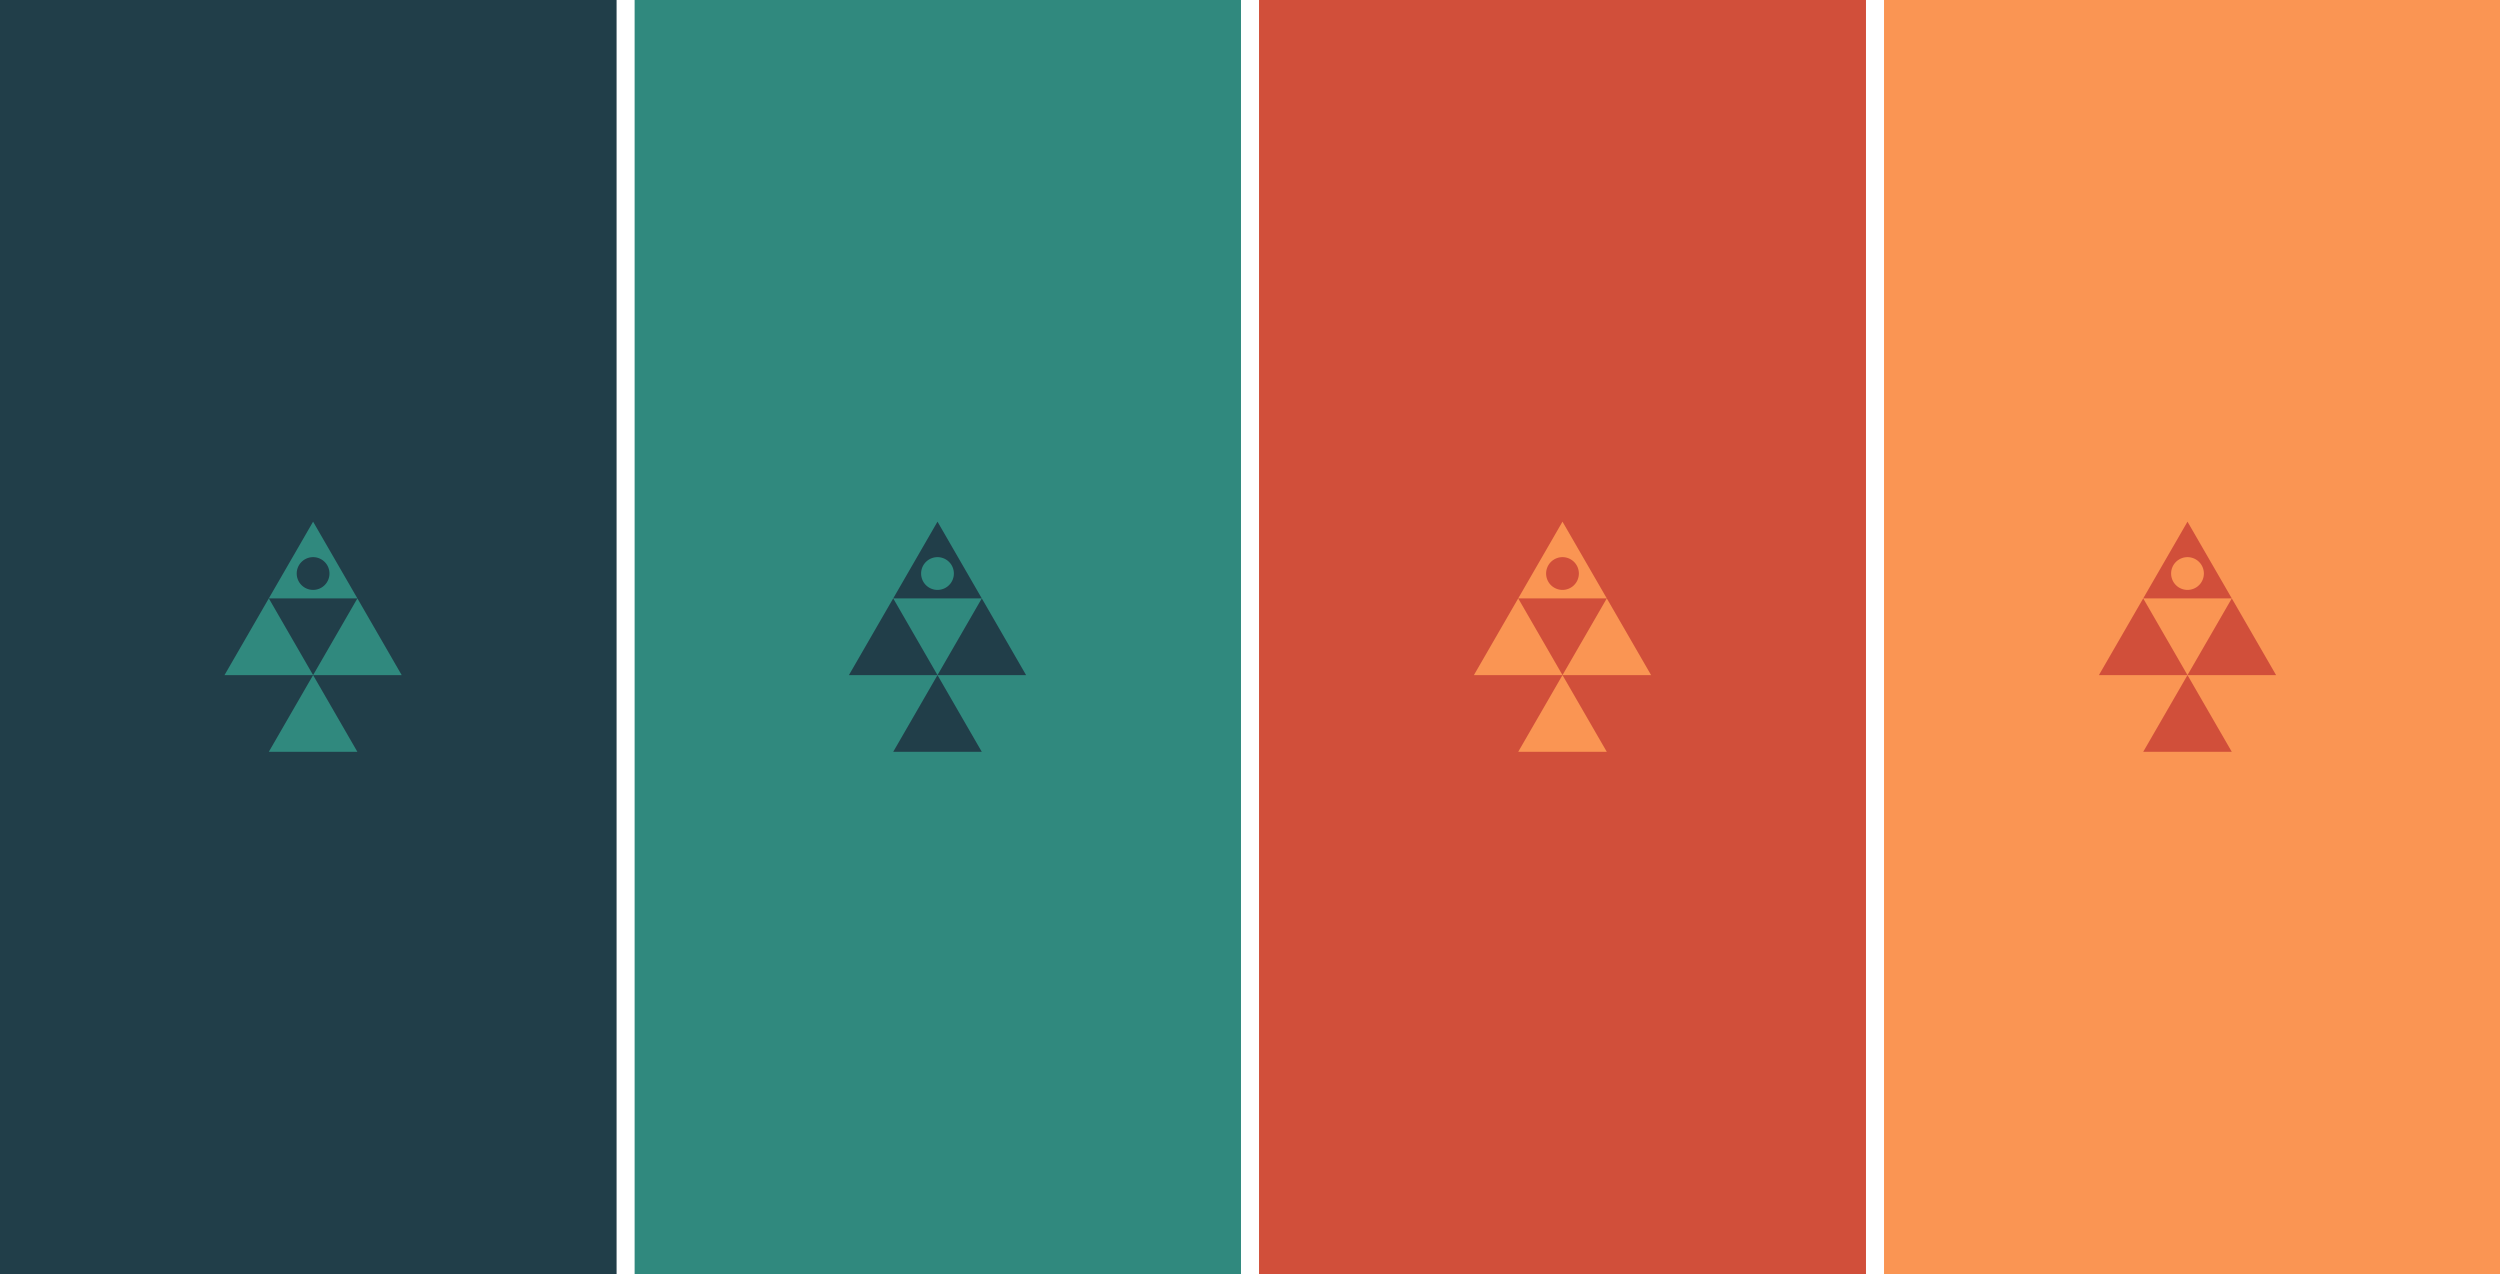
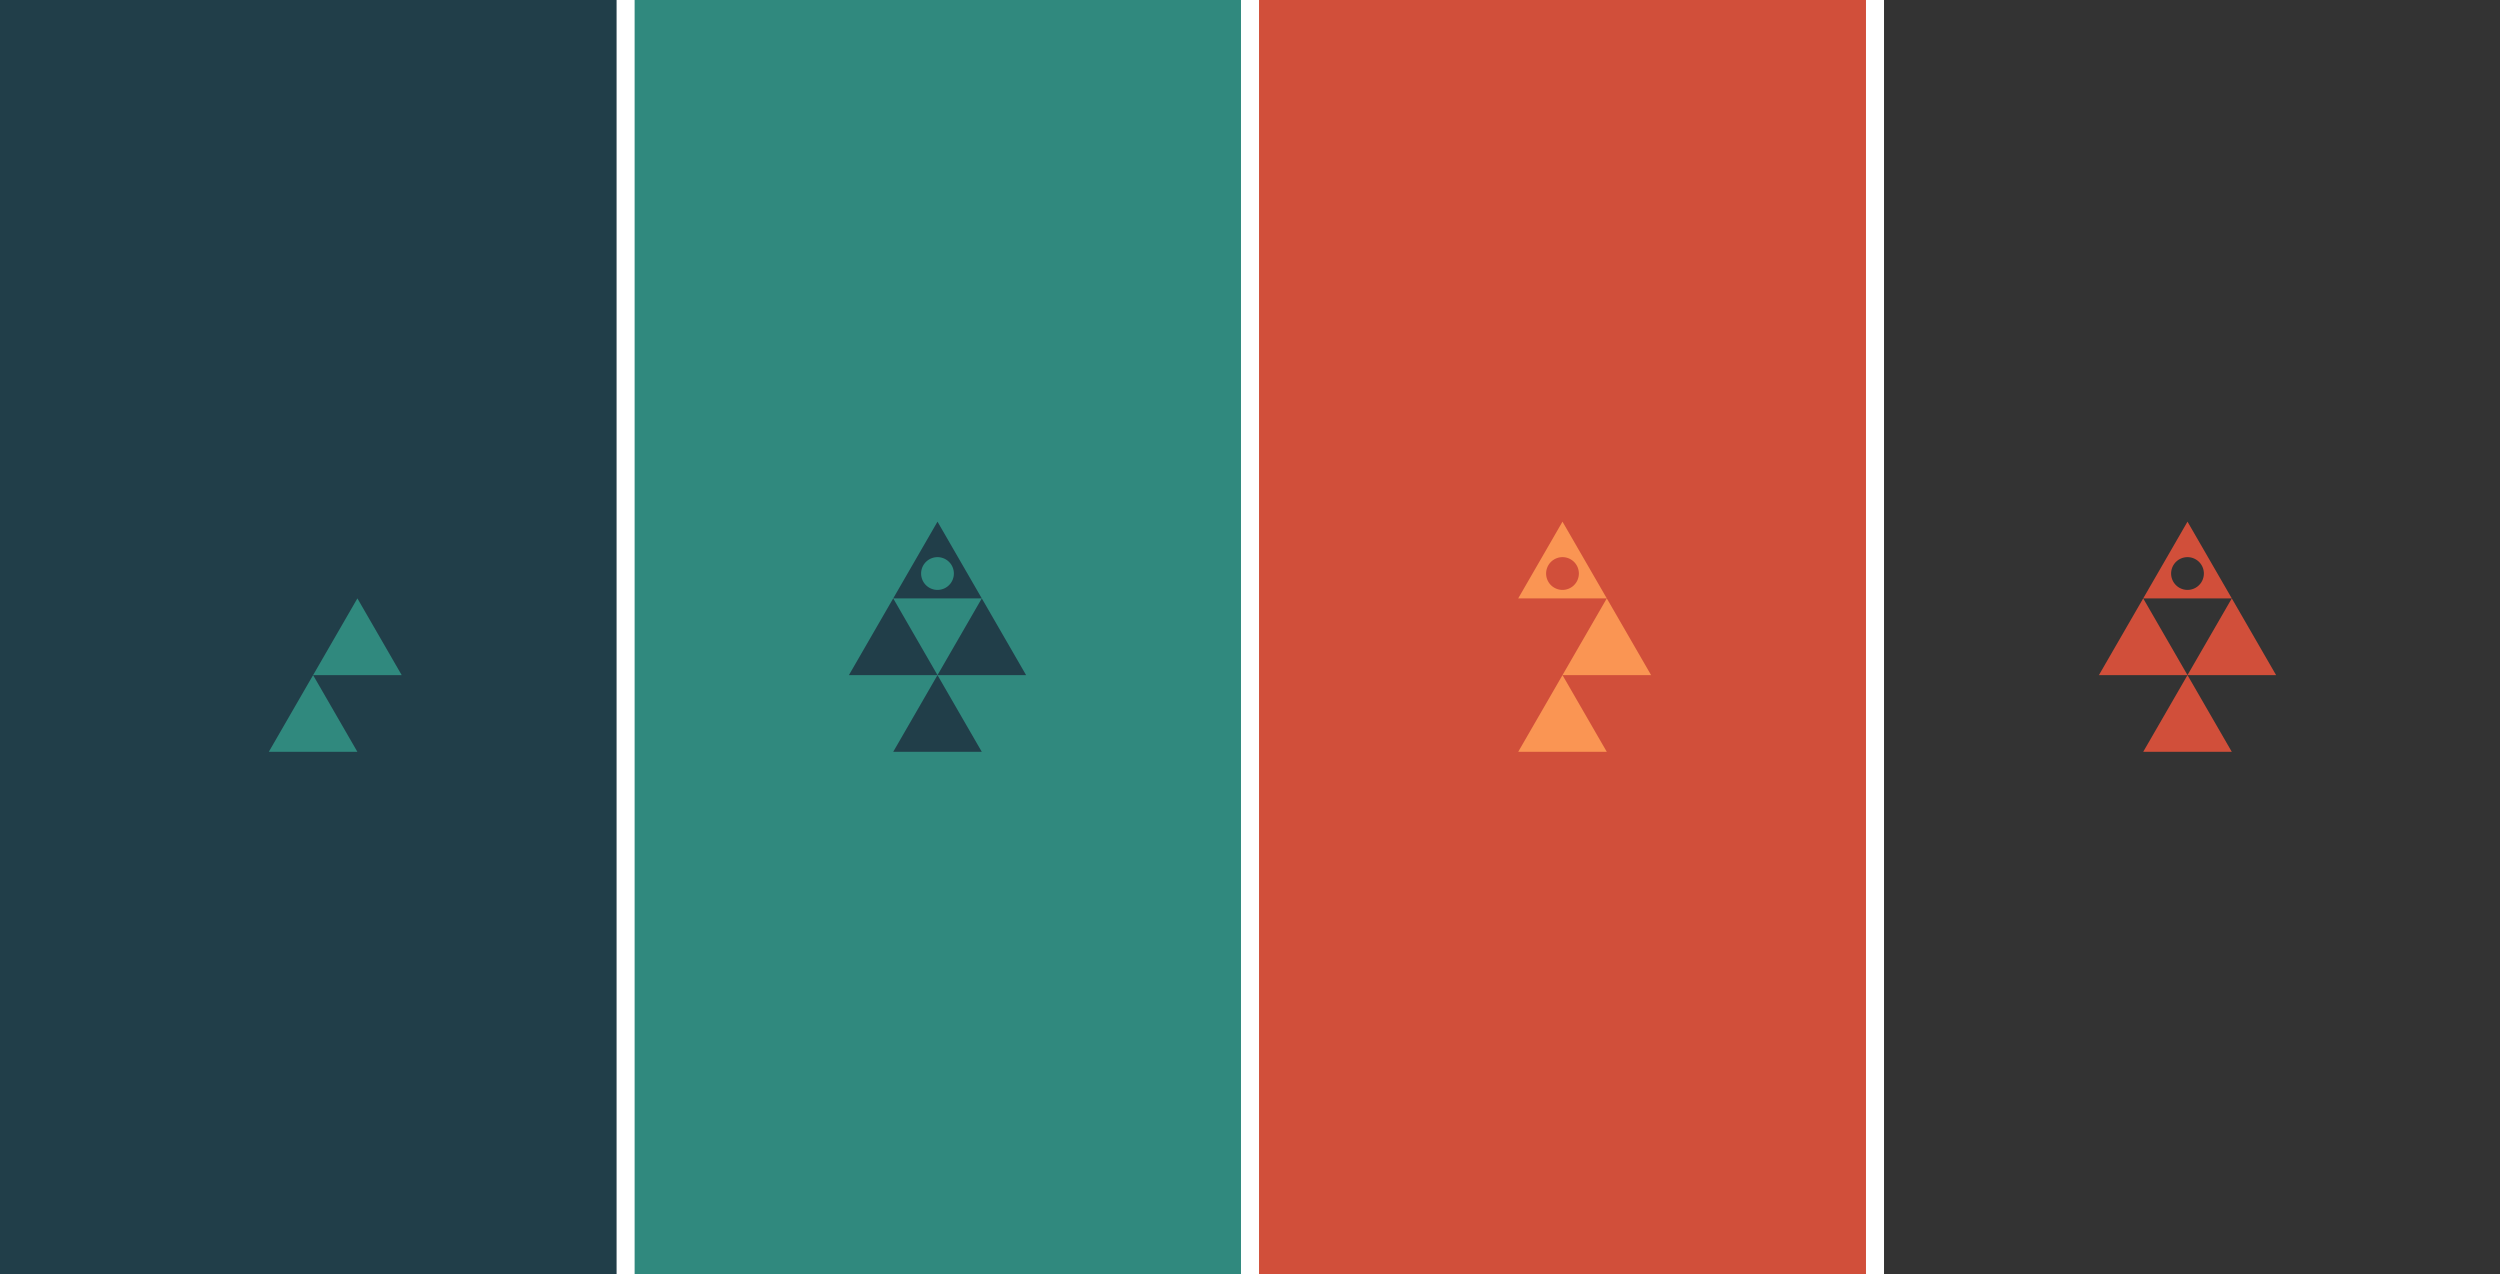
<svg xmlns="http://www.w3.org/2000/svg" width="2080" height="1060" viewBox="0 0 2080 1060">
  <rect x="0" y="0" width="2080" height="1060" fill="#333333" stroke="none" />
  <defs>
    <clipPath id="clip-Web_1920_45">
      <rect width="2080" height="1060" />
    </clipPath>
  </defs>
  <g id="Web_1920_45" data-name="Web 1920 – 45" clip-path="url(#clip-Web_1920_45)">
-     <rect width="2080" height="1060" fill="#fff" />
-     <rect id="Rectangle_163" data-name="Rectangle 163" width="520" height="1060" transform="translate(1560)" fill="#fa9553" />
    <rect id="Rectangle_164" data-name="Rectangle 164" width="520" height="1060" transform="translate(1040)" fill="#d14f3a" />
    <rect id="Rectangle_165" data-name="Rectangle 165" width="520" height="1060" transform="translate(520)" fill="#30897e" />
    <rect id="Rectangle_166" data-name="Rectangle 166" width="520" height="1060" fill="#213e49" />
    <g id="Group_36" data-name="Group 36" transform="translate(4797.596 -4426.978)">
-       <path id="Path_100" data-name="Path 100" d="M0,202.314H73.707l-36.85-63.833Z" transform="translate(-4610.806 4786.354)" fill="#30897e" />
      <path id="Path_101" data-name="Path 101" d="M159.9,202.314h73.713l-36.856-63.833Z" transform="translate(-4696.996 4786.354)" fill="#30897e" />
      <path id="Path_102" data-name="Path 102" d="M79.955,340.791h73.707l-36.857-63.833Z" transform="translate(-4653.905 4711.71)" fill="#30897e" />
-       <path id="Path_103" data-name="Path 103" d="M116.8,0,79.952,63.835H153.66Zm0,56.777a13.626,13.626,0,1,1,13.626-13.626,13.626,13.626,0,0,1-13.626,13.626" transform="translate(-4653.903 4861)" fill="#30897e" />
    </g>
    <g id="Group_131" data-name="Group 131" transform="translate(5317.097 -4426.978)">
      <path id="Path_100-2" data-name="Path 100" d="M0,202.314H73.707l-36.85-63.833Z" transform="translate(-4610.806 4786.354)" fill="#213e49" />
      <path id="Path_101-2" data-name="Path 101" d="M159.9,202.314h73.713l-36.856-63.833Z" transform="translate(-4696.996 4786.354)" fill="#213e49" />
      <path id="Path_102-2" data-name="Path 102" d="M79.955,340.791h73.707l-36.857-63.833Z" transform="translate(-4653.905 4711.71)" fill="#213e49" />
      <path id="Path_103-2" data-name="Path 103" d="M116.8,0,79.952,63.835H153.66Zm0,56.777a13.626,13.626,0,1,1,13.626-13.626,13.626,13.626,0,0,1-13.626,13.626" transform="translate(-4653.903 4861)" fill="#213e49" />
    </g>
    <g id="Group_132" data-name="Group 132" transform="translate(5837.096 -4426.978)">
-       <path id="Path_100-3" data-name="Path 100" d="M0,202.314H73.707l-36.85-63.833Z" transform="translate(-4610.806 4786.354)" fill="#fa9553" />
      <path id="Path_101-3" data-name="Path 101" d="M159.9,202.314h73.713l-36.856-63.833Z" transform="translate(-4696.996 4786.354)" fill="#fa9553" />
      <path id="Path_102-3" data-name="Path 102" d="M79.955,340.791h73.707l-36.857-63.833Z" transform="translate(-4653.905 4711.71)" fill="#fa9553" />
      <path id="Path_103-3" data-name="Path 103" d="M116.8,0,79.952,63.835H153.66Zm0,56.777a13.626,13.626,0,1,1,13.626-13.626,13.626,13.626,0,0,1-13.626,13.626" transform="translate(-4653.903 4861)" fill="#fa9553" />
    </g>
    <g id="Group_133" data-name="Group 133" transform="translate(6357.097 -4426.978)">
      <path id="Path_100-4" data-name="Path 100" d="M0,202.314H73.707l-36.85-63.833Z" transform="translate(-4610.806 4786.354)" fill="#d14f3a" />
      <path id="Path_101-4" data-name="Path 101" d="M159.9,202.314h73.713l-36.856-63.833Z" transform="translate(-4696.996 4786.354)" fill="#d14f3a" />
      <path id="Path_102-4" data-name="Path 102" d="M79.955,340.791h73.707l-36.857-63.833Z" transform="translate(-4653.905 4711.71)" fill="#d14f3a" />
      <path id="Path_103-4" data-name="Path 103" d="M116.8,0,79.952,63.835H153.66Zm0,56.777a13.626,13.626,0,1,1,13.626-13.626,13.626,13.626,0,0,1-13.626,13.626" transform="translate(-4653.903 4861)" fill="#d14f3a" />
    </g>
    <line id="Line_33" data-name="Line 33" y2="1170" transform="translate(520.5 -36.5)" fill="none" stroke="#fff" stroke-width="15" />
    <line id="Line_34" data-name="Line 34" y2="1170" transform="translate(1040.001 -36.5)" fill="none" stroke="#fff" stroke-width="15" />
    <line id="Line_35" data-name="Line 35" y2="1170" transform="translate(1559.999 -36.5)" fill="none" stroke="#fff" stroke-width="15" />
  </g>
</svg>